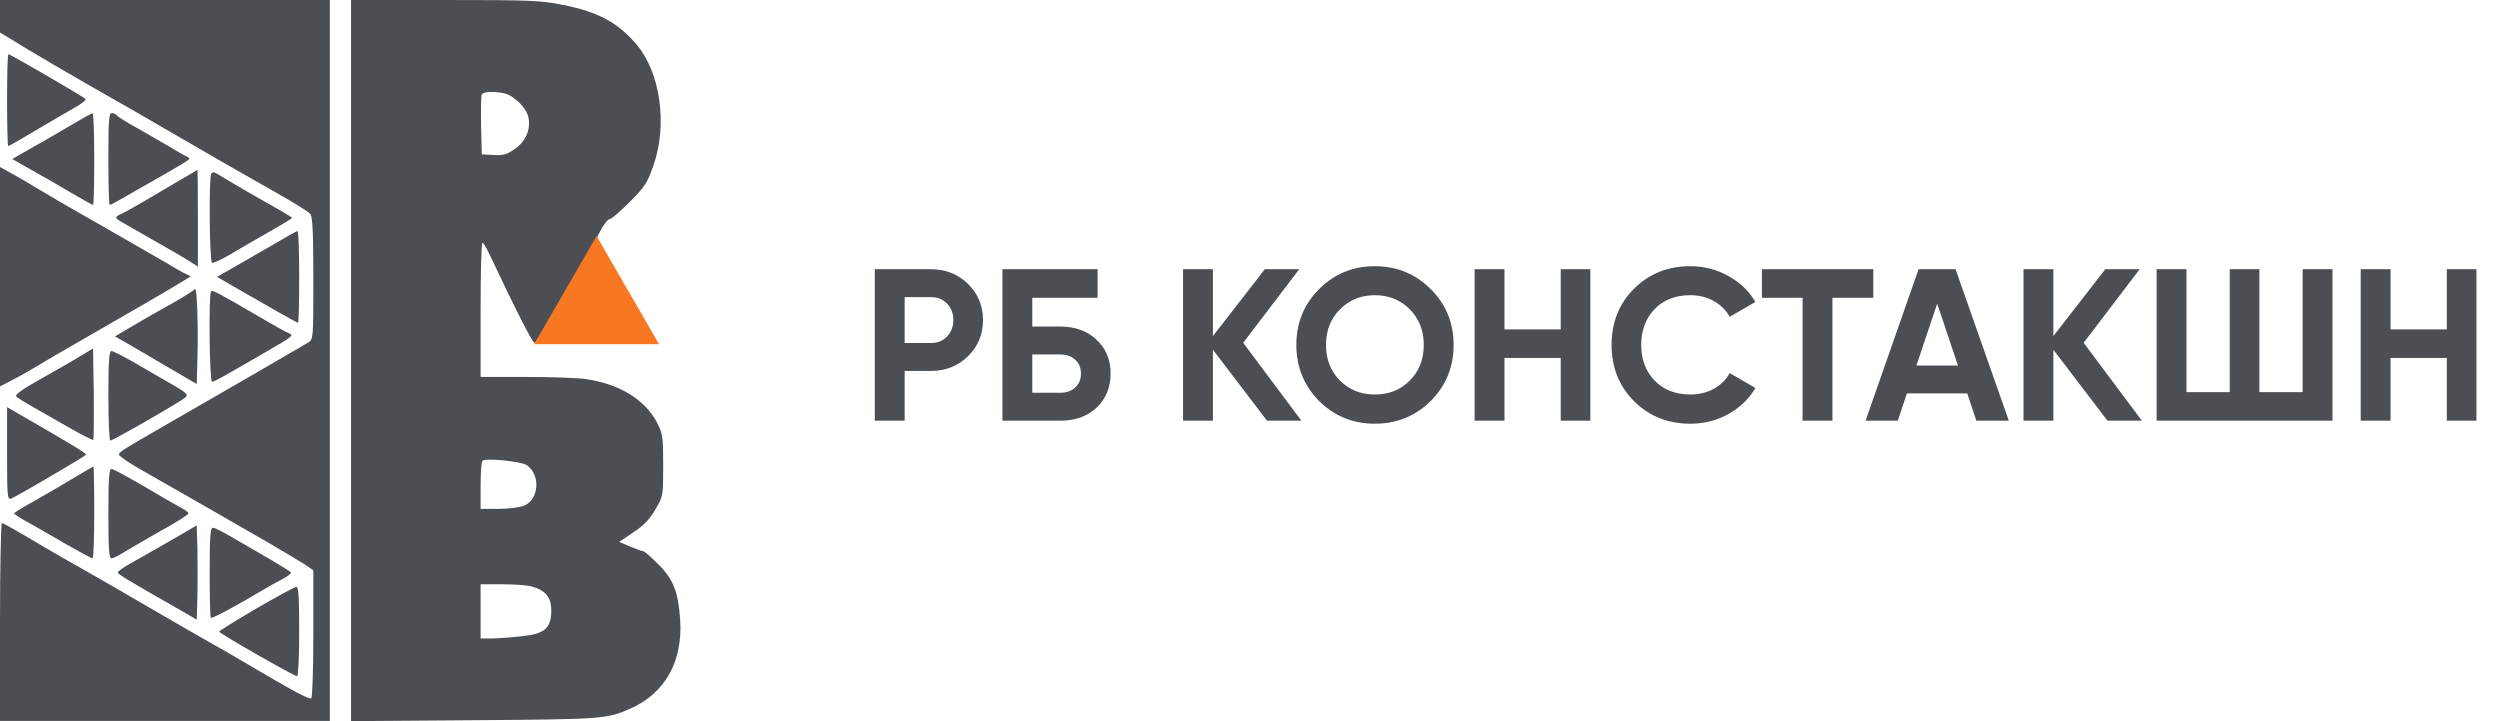
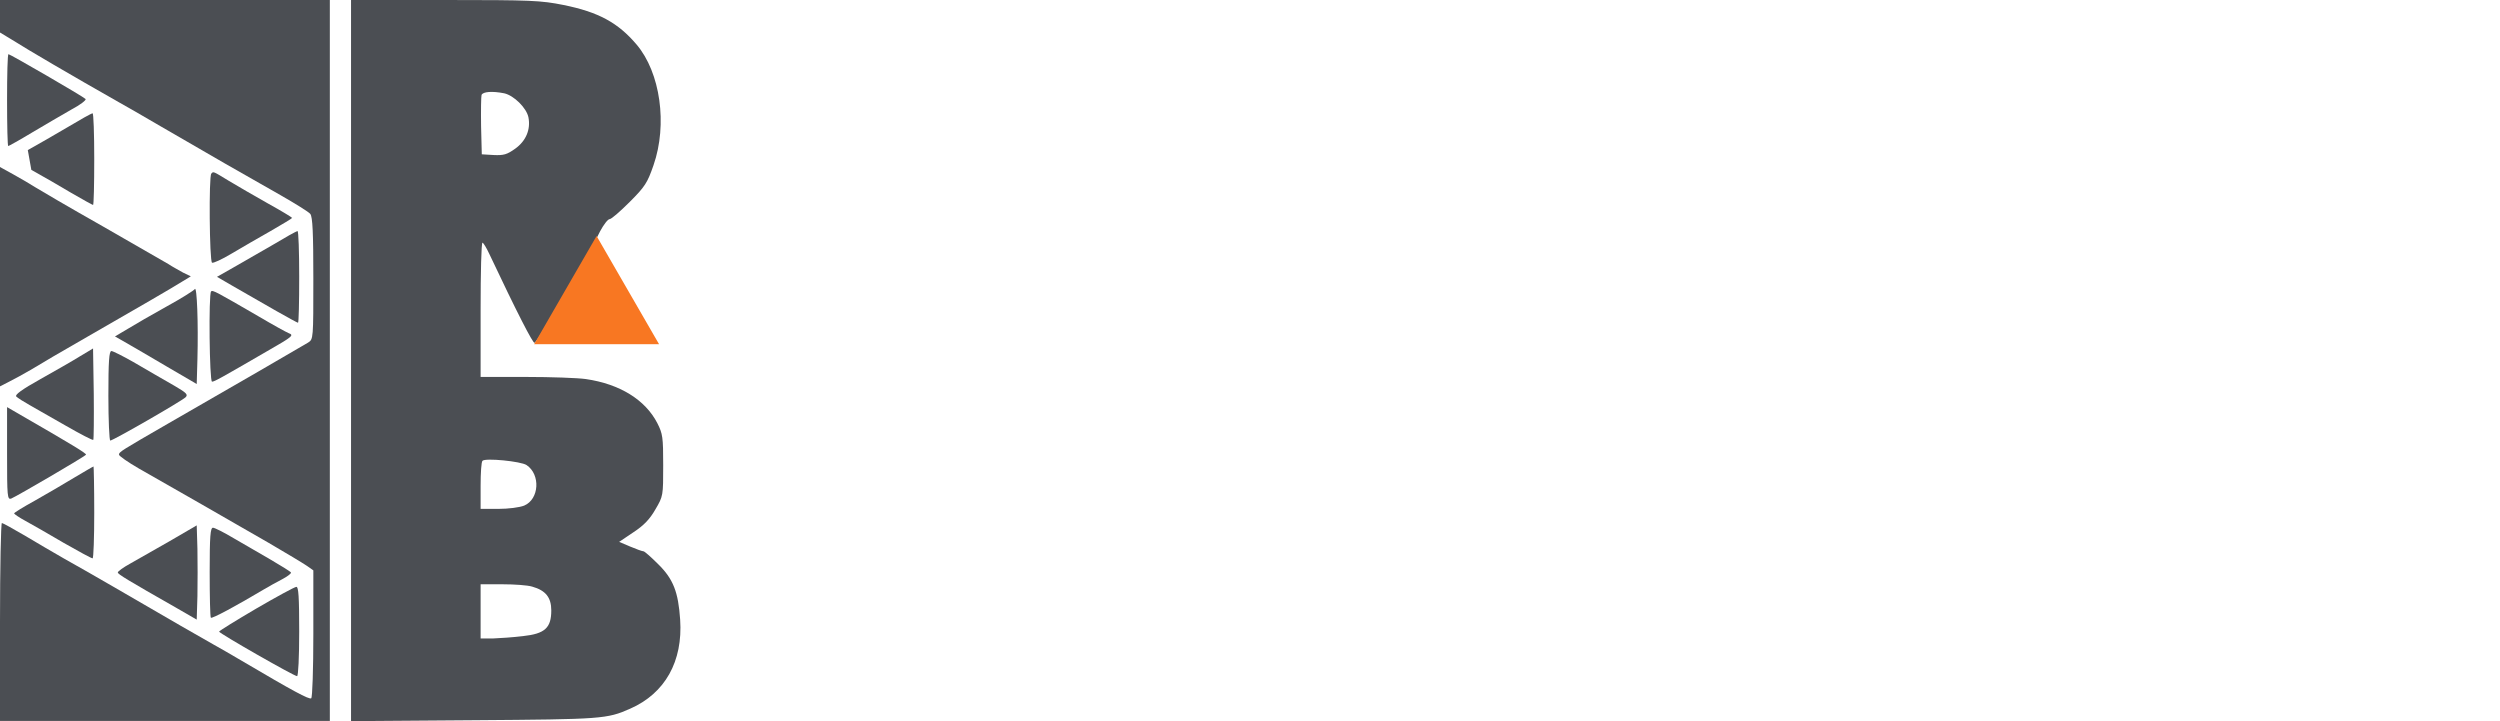
<svg xmlns="http://www.w3.org/2000/svg" width="208" height="60" viewBox="0 0 208 60" fill="none">
  <path d="M0 1.352V2.705L0.941 3.273C2.431 4.214 5.92 6.253 9.958 8.546C10.369 8.762 11.879 9.644 13.329 10.487C17.034 12.643 20.68 14.74 23.326 16.23C24.561 16.936 25.698 17.641 25.815 17.798C26.011 18.033 26.07 19.405 26.07 23.169C26.07 28.187 26.07 28.226 25.639 28.5C25.188 28.775 18.974 32.382 14.015 35.224C10.114 37.478 9.899 37.596 9.899 37.831C9.899 37.929 10.644 38.458 11.565 38.987C13.721 40.203 18.974 43.221 22.346 45.162C23.796 46.005 25.227 46.867 25.541 47.083L26.07 47.455V52.728C26.07 55.688 25.991 58.04 25.893 58.099C25.717 58.216 24.345 57.471 20.288 55.08C19.327 54.511 18.171 53.845 17.739 53.61C16.955 53.179 14.074 51.513 9.35 48.768C7.919 47.945 6.116 46.906 5.332 46.475C4.548 46.024 3.097 45.181 2.117 44.593C1.117 44.005 0.235 43.515 0.157 43.515C0.078 43.515 0 47.22 0 51.748V59.98H13.721H27.442V29.99V-4.84958e-05H13.721H0V1.352Z" fill="url(#paint0_linear_2010_2)" />
  <path d="M29.206 30.01V60L39.458 59.922C50.082 59.843 50.493 59.824 52.434 58.961C55.335 57.687 56.825 55.021 56.589 51.552C56.433 49.258 56.021 48.18 54.766 46.945C54.178 46.357 53.63 45.867 53.532 45.867C53.434 45.867 52.944 45.691 52.434 45.475L51.513 45.083L52.708 44.28C53.571 43.711 54.061 43.202 54.531 42.378C55.178 41.281 55.178 41.241 55.178 38.713C55.178 36.38 55.139 36.086 54.688 35.204C53.688 33.264 51.571 31.95 48.749 31.539C48.082 31.441 45.828 31.362 43.77 31.362H39.987V25.776C39.987 22.698 40.046 20.189 40.144 20.189C40.222 20.209 40.477 20.621 40.712 21.13C43.006 25.991 44.358 28.618 44.476 28.52C44.574 28.481 45.044 27.736 45.515 26.913C46.436 25.325 48.122 22.424 48.925 21.072C49.2 20.64 49.651 19.817 49.925 19.249C50.219 18.7 50.572 18.229 50.729 18.229C50.866 18.229 51.611 17.582 52.395 16.798C53.669 15.524 53.865 15.211 54.374 13.741C55.55 10.35 54.943 6.037 52.963 3.705C51.415 1.882 49.788 1 46.867 0.412C45.005 0.039 44.201 9.08971e-06 37.027 9.08971e-06H29.206V30.01ZM41.947 7.762C42.751 7.939 43.809 8.977 43.966 9.762C44.162 10.761 43.77 11.722 42.868 12.368C42.182 12.859 41.908 12.937 41.065 12.898L40.085 12.839L40.026 10.506C40.007 9.213 40.026 8.037 40.065 7.899C40.183 7.625 40.947 7.566 41.947 7.762ZM43.809 38.693C44.985 39.477 44.868 41.535 43.613 42.065C43.221 42.221 42.3 42.339 41.457 42.339H39.987V40.418C39.987 39.36 40.046 38.419 40.144 38.34C40.359 38.086 43.339 38.38 43.809 38.693ZM44.28 48.808C45.397 49.121 45.867 49.709 45.867 50.787C45.867 52.238 45.338 52.728 43.515 52.924C42.712 53.022 41.575 53.1 41.026 53.12H39.987V50.866V48.612H41.81C42.79 48.612 43.907 48.69 44.28 48.808Z" fill="url(#paint1_linear_2010_2)" />
  <path d="M0.588 8.331C0.588 10.428 0.627 12.153 0.686 12.153C0.725 12.153 1.646 11.643 2.685 11.016C3.744 10.389 5.214 9.526 5.939 9.115C6.684 8.723 7.213 8.311 7.115 8.233C6.9 8.017 0.843 4.508 0.706 4.508C0.627 4.508 0.588 6.233 0.588 8.331Z" fill="url(#paint2_linear_2010_2)" />
-   <path d="M5.586 10.604C4.508 11.232 3.038 12.094 2.313 12.486L1.019 13.231L2.607 14.133C3.489 14.623 4.998 15.485 5.939 16.054C6.88 16.602 7.703 17.053 7.743 17.053C7.801 17.053 7.841 15.328 7.841 13.231C7.841 11.134 7.782 9.409 7.703 9.428C7.605 9.428 6.665 9.958 5.586 10.604Z" fill="url(#paint3_linear_2010_2)" />
-   <path d="M9.017 13.231C9.017 15.328 9.056 17.053 9.134 17.053C9.193 17.053 10.134 16.544 11.232 15.897C12.329 15.27 13.544 14.584 13.917 14.368C14.289 14.152 14.897 13.799 15.25 13.584C15.877 13.192 15.877 13.192 15.446 12.976C15.191 12.858 14.564 12.486 14.015 12.153C13.486 11.839 12.31 11.173 11.428 10.663C10.526 10.173 9.761 9.683 9.703 9.585C9.624 9.487 9.448 9.409 9.291 9.409C9.056 9.409 9.017 10.036 9.017 13.231Z" fill="url(#paint4_linear_2010_2)" />
+   <path d="M5.586 10.604C4.508 11.232 3.038 12.094 2.313 12.486L2.607 14.133C3.489 14.623 4.998 15.485 5.939 16.054C6.88 16.602 7.703 17.053 7.743 17.053C7.801 17.053 7.841 15.328 7.841 13.231C7.841 11.134 7.782 9.409 7.703 9.428C7.605 9.428 6.665 9.958 5.586 10.604Z" fill="url(#paint3_linear_2010_2)" />
  <path d="M0 23.012V32.146L0.764 31.754C1.196 31.539 2.019 31.088 2.587 30.755C3.999 29.912 4.41 29.657 7.351 27.971C11.114 25.815 14.525 23.835 15.23 23.384L15.877 22.992L15.23 22.679C14.897 22.483 14.329 22.189 14.015 21.973C13.682 21.777 11.212 20.366 8.527 18.817C5.822 17.288 3.313 15.818 2.94 15.583C2.568 15.348 1.745 14.858 1.137 14.525L0 13.897V23.012Z" fill="url(#paint5_linear_2010_2)" />
-   <path d="M13.427 15.897C11.82 16.857 10.271 17.739 10.016 17.837C9.526 18.053 9.546 18.151 10.173 18.504C14.054 20.719 15.289 21.424 15.838 21.777L16.465 22.189V18.151C16.465 15.936 16.446 14.113 16.426 14.133C16.387 14.152 15.054 14.936 13.427 15.897Z" fill="url(#paint6_linear_2010_2)" />
  <path d="M17.582 14.446C17.367 14.642 17.426 21.718 17.641 21.856C17.739 21.914 18.465 21.581 19.249 21.111C20.033 20.64 21.503 19.797 22.503 19.229C23.483 18.661 24.306 18.171 24.306 18.131C24.306 18.092 23.404 17.543 22.306 16.936C21.189 16.308 19.739 15.466 19.053 15.054C17.7 14.231 17.759 14.25 17.582 14.446Z" fill="url(#paint7_linear_2010_2)" />
  <path d="M22.64 20.405C21.561 21.032 20.091 21.875 19.366 22.287L18.053 23.032L19.366 23.796C21.934 25.286 24.698 26.854 24.796 26.854C24.855 26.854 24.894 25.129 24.894 23.032C24.894 20.934 24.835 19.209 24.756 19.229C24.659 19.229 23.718 19.758 22.64 20.405Z" fill="url(#paint8_linear_2010_2)" />
  <path d="M16.21 24.051C16.132 24.169 15.074 24.835 13.858 25.502C12.663 26.168 11.193 27.011 10.624 27.364L9.566 27.991L10.526 28.54C11.036 28.834 12.565 29.716 13.917 30.52L16.367 31.95L16.426 29.873C16.505 26.913 16.387 23.777 16.21 24.051Z" fill="url(#paint9_linear_2010_2)" />
  <path d="M17.563 24.247C17.347 24.463 17.426 31.754 17.641 31.754C17.837 31.754 18.327 31.48 22.247 29.206C24.364 27.991 24.482 27.893 24.012 27.716C23.816 27.638 22.679 27.011 21.483 26.305C18.033 24.306 17.7 24.11 17.563 24.247Z" fill="url(#paint10_linear_2010_2)" />
  <path d="M6.664 29.637C6.076 30.01 4.587 30.853 3.371 31.539C1.823 32.401 1.215 32.852 1.352 32.989C1.47 33.107 1.96 33.42 2.45 33.695C2.94 33.969 4.312 34.753 5.508 35.439C6.704 36.125 7.723 36.655 7.762 36.596C7.801 36.557 7.821 34.832 7.801 32.754L7.742 28.991L6.664 29.637Z" fill="url(#paint11_linear_2010_2)" />
  <path d="M9.017 32.931C9.017 34.969 9.095 36.655 9.173 36.655C9.409 36.655 15.132 33.362 15.446 33.048C15.662 32.832 15.505 32.676 14.564 32.127C13.055 31.264 12.898 31.166 11.075 30.108C10.212 29.618 9.389 29.206 9.271 29.206C9.075 29.206 9.017 30.088 9.017 32.931Z" fill="url(#paint12_linear_2010_2)" />
  <path d="M0.588 37.733C0.588 41.339 0.608 41.594 0.941 41.477C1.411 41.281 7.056 37.988 7.154 37.831C7.213 37.733 6.057 37.027 1.431 34.361L0.588 33.871V37.733Z" fill="url(#paint13_linear_2010_2)" />
  <path d="M6.155 39.752C5.312 40.261 3.842 41.124 2.901 41.653C1.941 42.182 1.176 42.653 1.176 42.712C1.176 42.77 1.607 43.064 2.117 43.339C2.627 43.613 4.058 44.436 5.292 45.162C6.527 45.867 7.605 46.455 7.703 46.455C7.782 46.455 7.841 44.73 7.841 42.633C7.841 40.536 7.801 38.811 7.782 38.811C7.743 38.811 7.017 39.242 6.155 39.752Z" fill="url(#paint14_linear_2010_2)" />
-   <path d="M9.017 42.731C9.017 45.671 9.075 46.455 9.271 46.455C9.409 46.455 9.918 46.201 10.408 45.887C10.898 45.593 12.29 44.789 13.486 44.103C14.701 43.437 15.681 42.809 15.681 42.712C15.681 42.614 15.348 42.378 14.917 42.163C14.505 41.947 13.113 41.143 11.839 40.379C10.546 39.634 9.389 39.007 9.271 39.007C9.075 39.007 9.017 39.889 9.017 42.731Z" fill="url(#paint15_linear_2010_2)" />
  <path d="M14.113 45.025C12.878 45.73 11.389 46.573 10.84 46.887C10.271 47.2 9.801 47.533 9.801 47.632C9.801 47.769 10.604 48.259 14.701 50.591L16.367 51.552L16.426 49.592C16.446 48.514 16.446 46.749 16.426 45.671L16.367 43.711L14.113 45.025Z" fill="url(#paint16_linear_2010_2)" />
  <path d="M17.445 47.592C17.445 49.631 17.484 51.336 17.543 51.395C17.641 51.493 19.641 50.415 21.914 49.062C22.306 48.827 23.012 48.435 23.463 48.2C23.914 47.965 24.247 47.71 24.208 47.632C24.169 47.553 23.404 47.083 22.502 46.553C21.601 46.044 20.229 45.221 19.425 44.77C18.641 44.299 17.857 43.907 17.72 43.907C17.504 43.907 17.445 44.593 17.445 47.592Z" fill="url(#paint17_linear_2010_2)" />
  <path d="M21.326 50.63C19.621 51.63 18.229 52.493 18.229 52.551C18.229 52.689 24.463 56.256 24.717 56.256C24.816 56.256 24.894 54.668 24.894 52.532C24.894 49.67 24.835 48.808 24.659 48.827C24.521 48.827 23.012 49.651 21.326 50.63Z" fill="url(#paint18_linear_2010_2)" />
  <path d="M49.636 19.636L54.833 28.636H44.44L49.636 19.636Z" fill="url(#paint19_linear_2010_2)" />
-   <path d="M72.784 22.4H77.481C78.681 22.4 79.701 22.808 80.541 23.624C81.37 24.44 81.784 25.442 81.784 26.63C81.784 27.818 81.37 28.82 80.541 29.636C79.701 30.452 78.681 30.86 77.481 30.86H75.267V35H72.784V22.4ZM75.267 28.538H77.481C78.01 28.538 78.448 28.358 78.796 27.998C79.144 27.626 79.317 27.17 79.317 26.63C79.317 26.078 79.144 25.622 78.796 25.262C78.448 24.902 78.01 24.722 77.481 24.722H75.267V28.538ZM85.885 27.17H88.225C89.461 27.17 90.463 27.536 91.231 28.268C92.011 28.988 92.401 29.924 92.401 31.076C92.401 32.228 92.011 33.176 91.231 33.92C90.463 34.64 89.461 35 88.225 35H83.401V22.4H91.321V24.776H85.885V27.17ZM85.885 32.678H88.225C88.729 32.678 89.137 32.534 89.449 32.246C89.773 31.958 89.935 31.568 89.935 31.076C89.935 30.584 89.773 30.2 89.449 29.924C89.137 29.636 88.729 29.492 88.225 29.492H85.885V32.678ZM103.434 28.52L108.276 35H105.414L100.914 29.096V35H98.43V22.4H100.914V27.962L105.234 22.4H108.096L103.434 28.52ZM119.034 33.362C117.762 34.622 116.214 35.252 114.39 35.252C112.566 35.252 111.018 34.622 109.746 33.362C108.486 32.078 107.856 30.524 107.856 28.7C107.856 26.864 108.486 25.316 109.746 24.056C111.018 22.784 112.566 22.148 114.39 22.148C116.214 22.148 117.762 22.784 119.034 24.056C120.306 25.316 120.942 26.864 120.942 28.7C120.942 30.536 120.306 32.09 119.034 33.362ZM111.492 31.67C112.26 32.438 113.226 32.822 114.39 32.822C115.554 32.822 116.52 32.438 117.288 31.67C118.068 30.89 118.458 29.9 118.458 28.7C118.458 27.5 118.068 26.51 117.288 25.73C116.508 24.95 115.542 24.56 114.39 24.56C113.238 24.56 112.272 24.95 111.492 25.73C110.712 26.51 110.322 27.5 110.322 28.7C110.322 29.9 110.712 30.89 111.492 31.67ZM129.852 27.404V22.4H132.318V35H129.852V29.78H125.172V35H122.688V22.4H125.172V27.404H129.852ZM140.635 35.252C138.751 35.252 137.185 34.622 135.937 33.362C134.701 32.114 134.083 30.56 134.083 28.7C134.083 26.828 134.701 25.274 135.937 24.038C137.185 22.778 138.751 22.148 140.635 22.148C141.775 22.148 142.825 22.418 143.785 22.958C144.757 23.486 145.513 24.206 146.053 25.118L143.911 26.36C143.599 25.796 143.155 25.358 142.579 25.046C142.003 24.722 141.355 24.56 140.635 24.56C139.411 24.56 138.421 24.944 137.665 25.712C136.921 26.492 136.549 27.488 136.549 28.7C136.549 29.9 136.921 30.89 137.665 31.67C138.421 32.438 139.411 32.822 140.635 32.822C141.355 32.822 142.003 32.666 142.579 32.354C143.167 32.03 143.611 31.592 143.911 31.04L146.053 32.282C145.513 33.194 144.757 33.92 143.785 34.46C142.825 34.988 141.775 35.252 140.635 35.252ZM146.59 22.4H155.86V24.776H152.458V35H149.974V24.776H146.59V22.4ZM167.132 35H164.432L163.676 32.732H158.654L157.898 35H155.216L159.626 22.4H162.704L167.132 35ZM161.174 25.262L159.446 30.41H162.902L161.174 25.262ZM173.36 28.52L178.202 35H175.34L170.84 29.096V35H168.356V22.4H170.84V27.962L175.16 22.4H178.022L173.36 28.52ZM191.58 32.624V22.4H194.064V35H179.43V22.4H181.914V32.624H185.514V22.4H187.98V32.624H191.58ZM203.574 27.404V22.4H206.04V35H203.574V29.78H198.894V35H196.41V22.4H198.894V27.404H203.574Z" fill="url(#paint20_linear_2010_2)" />
  <defs>
    <linearGradient id="paint0_linear_2010_2" x1="0" y1="59.98" x2="45.384" y2="39.216" gradientUnits="userSpaceOnUse">
      <stop stop-color="#4B4E53" />
      <stop offset="1" stop-color="#4B4E53" />
    </linearGradient>
    <linearGradient id="paint1_linear_2010_2" x1="29.206" y1="60" x2="74.558" y2="39.284" gradientUnits="userSpaceOnUse">
      <stop stop-color="#4B4E53" />
      <stop offset="1" stop-color="#4B4E53" />
    </linearGradient>
    <linearGradient id="paint2_linear_2010_2" x1="0.588" y1="12.153" x2="8.14" y2="5.693" gradientUnits="userSpaceOnUse">
      <stop stop-color="#4B4E53" />
      <stop offset="1" stop-color="#4B4E53" />
    </linearGradient>
    <linearGradient id="paint3_linear_2010_2" x1="1.019" y1="17.053" x2="8.597" y2="10.274" gradientUnits="userSpaceOnUse">
      <stop stop-color="#4B4E53" />
      <stop offset="1" stop-color="#4B4E53" />
    </linearGradient>
    <linearGradient id="paint4_linear_2010_2" x1="9.017" y1="17.053" x2="16.6" y2="10.376" gradientUnits="userSpaceOnUse">
      <stop stop-color="#4B4E53" />
      <stop offset="1" stop-color="#4B4E53" />
    </linearGradient>
    <linearGradient id="paint5_linear_2010_2" x1="0" y1="32.146" x2="18.073" y2="16.422" gradientUnits="userSpaceOnUse">
      <stop stop-color="#4B4E53" />
      <stop offset="1" stop-color="#4B4E53" />
    </linearGradient>
    <linearGradient id="paint6_linear_2010_2" x1="9.673" y1="22.189" x2="17.614" y2="15.495" gradientUnits="userSpaceOnUse">
      <stop stop-color="#4B4E53" />
      <stop offset="1" stop-color="#4B4E53" />
    </linearGradient>
    <linearGradient id="paint7_linear_2010_2" x1="17.447" y1="21.862" x2="24.943" y2="15.034" gradientUnits="userSpaceOnUse">
      <stop stop-color="#4B4E53" />
      <stop offset="1" stop-color="#4B4E53" />
    </linearGradient>
    <linearGradient id="paint8_linear_2010_2" x1="18.053" y1="26.854" x2="25.633" y2="20.053" gradientUnits="userSpaceOnUse">
      <stop stop-color="#4B4E53" />
      <stop offset="1" stop-color="#4B4E53" />
    </linearGradient>
    <linearGradient id="paint9_linear_2010_2" x1="9.566" y1="31.95" x2="17.405" y2="25.132" gradientUnits="userSpaceOnUse">
      <stop stop-color="#4B4E53" />
      <stop offset="1" stop-color="#4B4E53" />
    </linearGradient>
    <linearGradient id="paint10_linear_2010_2" x1="17.435" y1="31.754" x2="24.937" y2="24.987" gradientUnits="userSpaceOnUse">
      <stop stop-color="#4B4E53" />
      <stop offset="1" stop-color="#4B4E53" />
    </linearGradient>
    <linearGradient id="paint11_linear_2010_2" x1="1.334" y1="36.6" x2="8.845" y2="30.208" gradientUnits="userSpaceOnUse">
      <stop stop-color="#4B4E53" />
      <stop offset="1" stop-color="#4B4E53" />
    </linearGradient>
    <linearGradient id="paint12_linear_2010_2" x1="9.017" y1="36.655" x2="16.399" y2="30.198" gradientUnits="userSpaceOnUse">
      <stop stop-color="#4B4E53" />
      <stop offset="1" stop-color="#4B4E53" />
    </linearGradient>
    <linearGradient id="paint13_linear_2010_2" x1="0.588" y1="41.498" x2="8.13" y2="35.002" gradientUnits="userSpaceOnUse">
      <stop stop-color="#4B4E53" />
      <stop offset="1" stop-color="#4B4E53" />
    </linearGradient>
    <linearGradient id="paint14_linear_2010_2" x1="1.176" y1="46.455" x2="8.749" y2="39.853" gradientUnits="userSpaceOnUse">
      <stop stop-color="#4B4E53" />
      <stop offset="1" stop-color="#4B4E53" />
    </linearGradient>
    <linearGradient id="paint15_linear_2010_2" x1="9.017" y1="46.455" x2="16.419" y2="39.832" gradientUnits="userSpaceOnUse">
      <stop stop-color="#4B4E53" />
      <stop offset="1" stop-color="#4B4E53" />
    </linearGradient>
    <linearGradient id="paint16_linear_2010_2" x1="9.801" y1="51.552" x2="17.534" y2="45.002" gradientUnits="userSpaceOnUse">
      <stop stop-color="#4B4E53" />
      <stop offset="1" stop-color="#4B4E53" />
    </linearGradient>
    <linearGradient id="paint17_linear_2010_2" x1="17.445" y1="51.401" x2="24.9" y2="44.671" gradientUnits="userSpaceOnUse">
      <stop stop-color="#4B4E53" />
      <stop offset="1" stop-color="#4B4E53" />
    </linearGradient>
    <linearGradient id="paint18_linear_2010_2" x1="18.229" y1="56.256" x2="25.615" y2="49.631" gradientUnits="userSpaceOnUse">
      <stop stop-color="#4B4E53" />
      <stop offset="1" stop-color="#4B4E53" />
    </linearGradient>
    <linearGradient id="paint19_linear_2010_2" x1="49.621" y1="19.636" x2="49.621" y2="31.636" gradientUnits="userSpaceOnUse">
      <stop stop-color="#F87722" />
      <stop offset="1" stop-color="#F87722" />
    </linearGradient>
    <linearGradient id="paint20_linear_2010_2" x1="71.614" y1="21" x2="76.296" y2="56.38" gradientUnits="userSpaceOnUse">
      <stop stop-color="#4B4E53" />
      <stop offset="1" stop-color="#4B4E53" />
    </linearGradient>
  </defs>
</svg>